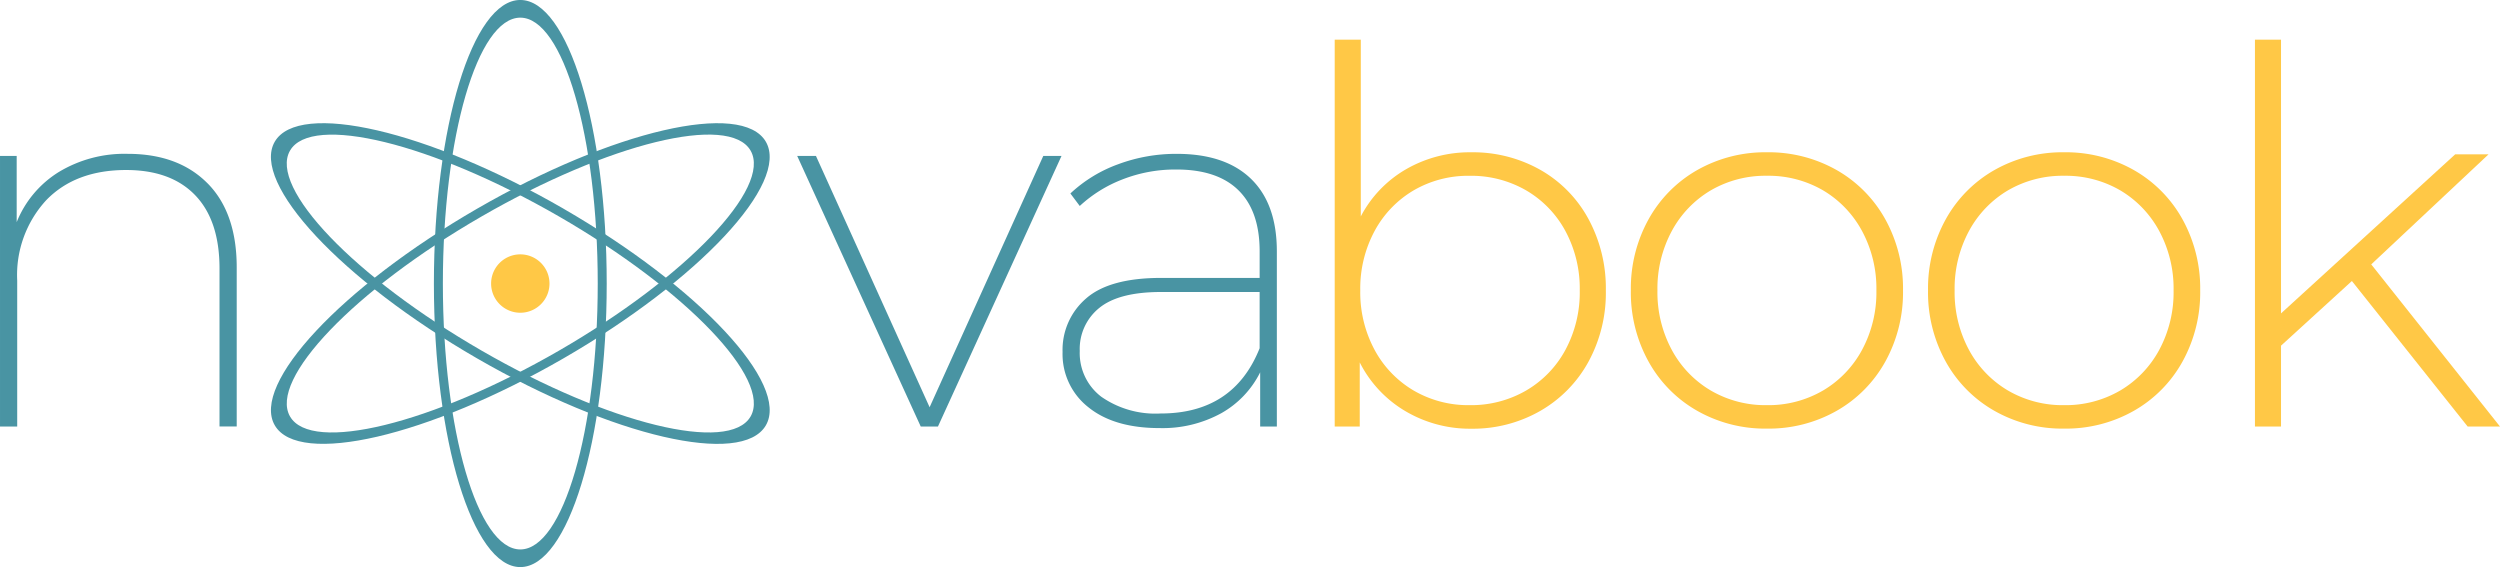
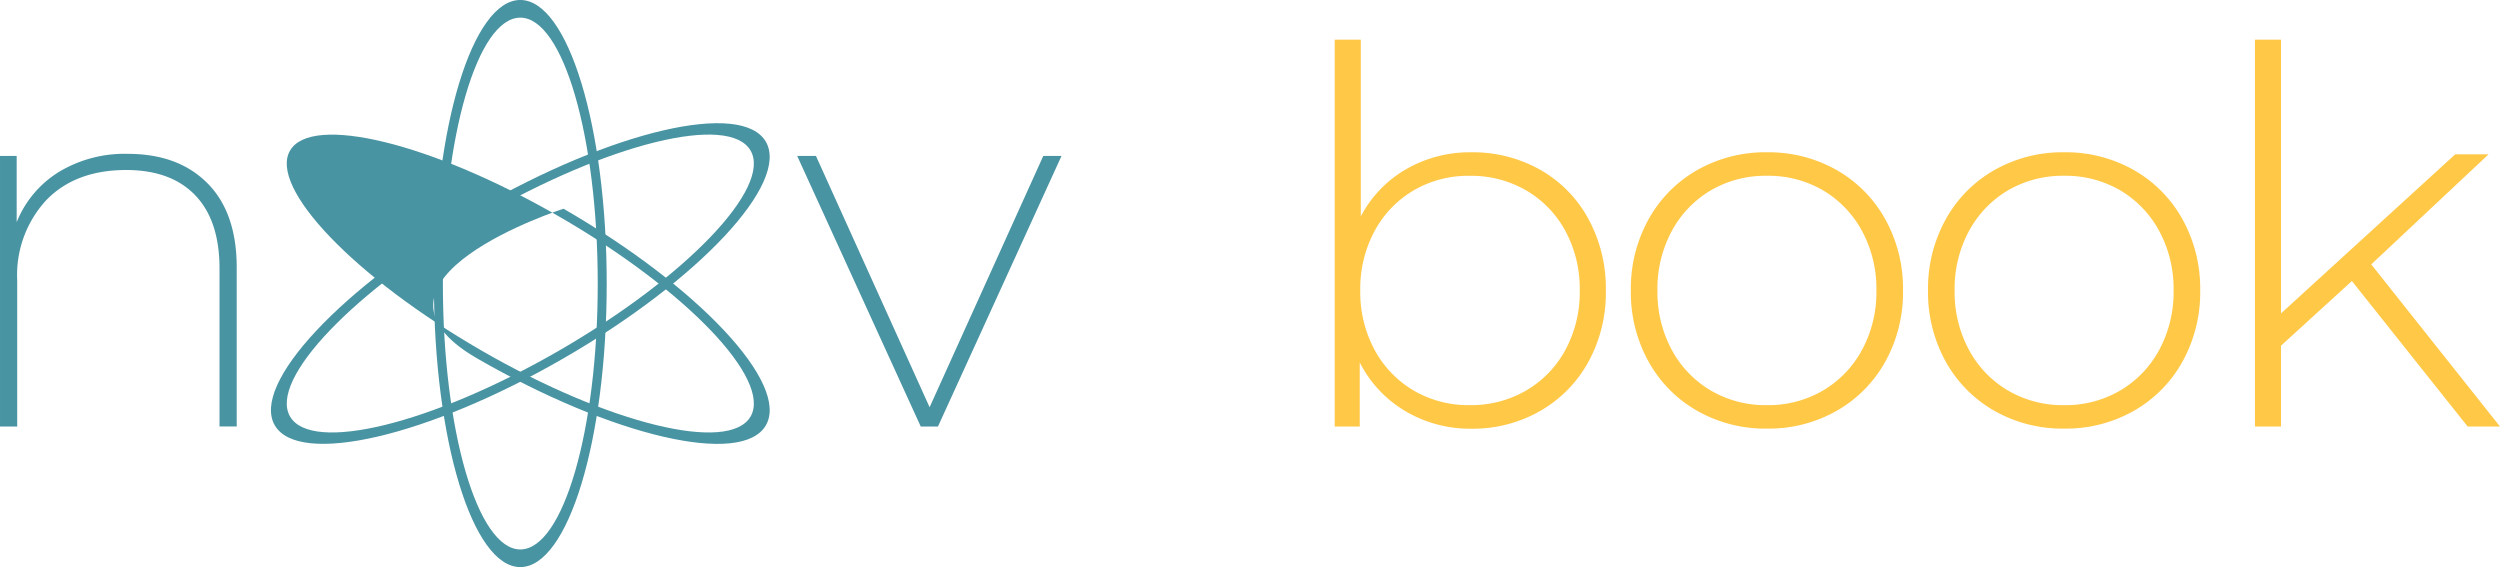
<svg xmlns="http://www.w3.org/2000/svg" id="novabook" width="275.175" height="62.42" viewBox="0 0 275.175 62.42">
  <defs>
    <clipPath id="clip-path">
      <path id="Path_358" data-name="Path 358" d="M0,32.408H275.175v-62.42H0Z" transform="translate(0 30.012)" fill="none" />
    </clipPath>
  </defs>
  <g id="Group_379" data-name="Group 379" clip-path="url(#clip-path)">
    <g id="Group_378" data-name="Group 378" transform="translate(0.001 16.933)">
      <path id="Path_357" data-name="Path 357" d="M11.859,1.683q3.213,3.245,3.213,9.268v17.5H13.179V11.068q0-5.282-2.671-8.064T2.905.221q-5.566,0-8.779,3.3a12.159,12.159,0,0,0-3.215,8.866V28.455h-1.893V-1.328h1.836V5.96A11.529,11.529,0,0,1-4.526.45a13.977,13.977,0,0,1,7.6-2.009q5.566,0,8.781,3.242" transform="translate(10.982 1.559)" fill="#4994a3" />
    </g>
  </g>
  <g id="Group_380" data-name="Group 380" transform="translate(87.746 17.163)">
    <path id="Path_359" data-name="Path 359" d="M15.106,0,1.506,29.785H-.389L-13.989,0h2.065L.587,27.662,13.1,0Z" transform="translate(13.989)" fill="#4994a3" />
  </g>
  <g id="Group_385" data-name="Group 385" clip-path="url(#clip-path)">
    <g id="Group_381" data-name="Group 381" transform="translate(116.956 16.934)">
-       <path id="Path_360" data-name="Path 360" d="M10.771,1.43q2.839,2.755,2.841,7.976V28.69H11.776V22.721a10.556,10.556,0,0,1-4.276,4.5A13.419,13.419,0,0,1,.7,28.861q-4.992,0-7.833-2.294a7.43,7.43,0,0,1-2.841-6.084A7.46,7.46,0,0,1-7.392,14.6q2.583-2.268,8.263-2.267H11.718V9.406q0-4.418-2.325-6.714T2.535.4A15.933,15.933,0,0,0-3.376,1.488,14.658,14.658,0,0,0-8.082,4.414L-9.114,3.037A15.338,15.338,0,0,1-3.862-.178,18.318,18.318,0,0,1,2.593-1.324q5.338,0,8.178,2.754m.946,18.652v-6.2H.871q-4.648,0-6.8,1.751a5.785,5.785,0,0,0-2.153,4.736A6.025,6.025,0,0,0-5.7,25.419,10.408,10.408,0,0,0,.813,27.255q8.036,0,10.9-7.173" transform="translate(9.975 1.324)" fill="#4994a3" />
-     </g>
+       </g>
    <g id="Group_382" data-name="Group 382" transform="translate(146.911 4.366)">
      <path id="Path_361" data-name="Path 361" d="M11.74,7.434a13.723,13.723,0,0,1,5.308,5.4,16,16,0,0,1,1.924,7.891,15.833,15.833,0,0,1-1.924,7.862,13.958,13.958,0,0,1-5.308,5.4,14.911,14.911,0,0,1-7.575,1.951A13.95,13.95,0,0,1-3.1,34,13.075,13.075,0,0,1-8.116,28.64V35.7h-2.756V-6.884H-8V12.571a12.917,12.917,0,0,1,4.994-5.2A14.045,14.045,0,0,1,4.165,5.512,15.081,15.081,0,0,1,11.74,7.434M10.191,31.739a11.461,11.461,0,0,0,4.332-4.478A13.34,13.34,0,0,0,16.1,20.72a13.354,13.354,0,0,0-1.579-6.543A11.469,11.469,0,0,0,10.191,9.7,12.071,12.071,0,0,0,3.993,8.1,11.911,11.911,0,0,0-2.176,9.7a11.533,11.533,0,0,0-4.305,4.476A13.353,13.353,0,0,0-8.058,20.72a13.339,13.339,0,0,0,1.577,6.541,11.525,11.525,0,0,0,4.305,4.478,11.911,11.911,0,0,0,6.169,1.606,12.071,12.071,0,0,0,6.2-1.606" transform="translate(10.872 6.884)" fill="#ffc846" />
    </g>
    <g id="Group_383" data-name="Group 383" transform="translate(179.508 16.761)">
      <path id="Path_362" data-name="Path 362" d="M3.8,14.779A14.034,14.034,0,0,1-1.567,9.357,15.7,15.7,0,0,1-3.518,1.522,15.7,15.7,0,0,1-1.567-6.311,14.053,14.053,0,0,1,3.8-11.735a15.167,15.167,0,0,1,7.66-1.951,15.169,15.169,0,0,1,7.662,1.951,14.053,14.053,0,0,1,5.366,5.424,15.717,15.717,0,0,1,1.951,7.833,15.725,15.725,0,0,1-1.951,7.835,14.034,14.034,0,0,1-5.366,5.422,15.148,15.148,0,0,1-7.662,1.951A15.146,15.146,0,0,1,3.8,14.779M17.63,12.541a11.543,11.543,0,0,0,4.3-4.476,13.348,13.348,0,0,0,1.579-6.543,13.346,13.346,0,0,0-1.579-6.541A11.563,11.563,0,0,0,17.63-9.5,11.944,11.944,0,0,0,11.459-11.1,11.942,11.942,0,0,0,5.29-9.5a11.533,11.533,0,0,0-4.3,4.478A13.346,13.346,0,0,0-.592,1.522,13.348,13.348,0,0,0,.987,8.065a11.514,11.514,0,0,0,4.3,4.476,11.923,11.923,0,0,0,6.169,1.608,11.925,11.925,0,0,0,6.171-1.608" transform="translate(3.518 13.686)" fill="#ffc846" />
    </g>
    <g id="Group_384" data-name="Group 384" transform="translate(212.219 16.761)">
      <path id="Path_363" data-name="Path 363" d="M3.8,14.779A14.034,14.034,0,0,1-1.567,9.357,15.7,15.7,0,0,1-3.518,1.522,15.7,15.7,0,0,1-1.567-6.311,14.053,14.053,0,0,1,3.8-11.735a15.169,15.169,0,0,1,7.662-1.951,15.167,15.167,0,0,1,7.66,1.951,14.053,14.053,0,0,1,5.366,5.424,15.717,15.717,0,0,1,1.951,7.833,15.725,15.725,0,0,1-1.951,7.835,14.034,14.034,0,0,1-5.366,5.422,15.146,15.146,0,0,1-7.66,1.951A15.148,15.148,0,0,1,3.8,14.779M17.63,12.541a11.543,11.543,0,0,0,4.3-4.476,13.348,13.348,0,0,0,1.579-6.543,13.346,13.346,0,0,0-1.579-6.541A11.563,11.563,0,0,0,17.63-9.5,11.942,11.942,0,0,0,11.461-11.1,11.944,11.944,0,0,0,5.29-9.5a11.563,11.563,0,0,0-4.3,4.478A13.346,13.346,0,0,0-.592,1.522,13.348,13.348,0,0,0,.987,8.065a11.543,11.543,0,0,0,4.3,4.476,11.925,11.925,0,0,0,6.171,1.608,11.923,11.923,0,0,0,6.169-1.608" transform="translate(3.518 13.686)" fill="#ffc846" />
    </g>
  </g>
  <g id="Group_386" data-name="Group 386" transform="translate(248.202 4.365)">
    <path id="Path_365" data-name="Path 365" d="M0,0V42.583H2.87v-8.9l7.8-7.117L23.413,42.583h3.559v0L12.8,24.736,25.709,12.625H22.038L2.87,30.131V0Z" fill="#ffc846" />
  </g>
  <g id="Group_391" data-name="Group 391" clip-path="url(#clip-path)">
    <g id="Group_387" data-name="Group 387" transform="translate(47.759 -0.002)">
      <path id="Path_366" data-name="Path 366" d="M4.938,31.4C.231,31.4-3.585,18.3-3.585,2.133S.231-27.134,4.938-27.134s8.523,13.1,8.523,29.267S9.645,31.4,4.938,31.4m0-60.48c-5.254,0-9.511,13.974-9.511,31.212s4.257,31.21,9.511,31.21,9.511-13.974,9.511-31.21S10.19-29.079,4.938-29.079" transform="translate(4.573 29.079)" fill="#4994a3" />
    </g>
    <g id="Group_388" data-name="Group 388" transform="translate(29.822 13.559)">
      <path id="Path_367" data-name="Path 367" d="M27.411,1.567C29.765,5.643,20.324,15.5,6.327,23.582s-27.256,11.327-29.609,7.25S-16.2,16.9-2.2,8.817,25.058-2.512,27.411,1.567M-24.964,31.8c2.627,4.551,16.857,1.252,31.784-7.367S31.72,5.142,29.093.594,12.236-.656-2.691,7.962-27.591,27.257-24.964,31.8" transform="translate(25.384 1.451)" fill="#4994a3" />
    </g>
    <g id="Group_389" data-name="Group 389" transform="translate(29.822 13.56)">
-       <path id="Path_368" data-name="Path 368" d="M16.464,5.331c14,8.08,23.438,17.939,21.085,22.015s-15.611.828-29.609-7.252S-15.5,2.155-13.145-1.919s15.611-.828,29.609,7.25m.5-.855C2.03-4.143-12.2-7.441-14.828-2.895S-7.482,12.332,7.445,20.951,36.6,32.866,39.232,28.318,31.886,13.1,16.959,4.476" transform="translate(15.246 4.937)" fill="#4994a3" />
+       <path id="Path_368" data-name="Path 368" d="M16.464,5.331c14,8.08,23.438,17.939,21.085,22.015s-15.611.828-29.609-7.252S-15.5,2.155-13.145-1.919s15.611-.828,29.609,7.25m.5-.855S-7.482,12.332,7.445,20.951,36.6,32.866,39.232,28.318,31.886,13.1,16.959,4.476" transform="translate(15.246 4.937)" fill="#4994a3" />
    </g>
    <g id="Group_390" data-name="Group 390" transform="translate(54.057 27.997)">
-       <path id="Path_369" data-name="Path 369" d="M3.336,1.668A3.214,3.214,0,0,1,.124,4.882a3.213,3.213,0,0,1,0-6.427A3.214,3.214,0,0,1,3.336,1.668" transform="translate(3.089 1.545)" fill="#ffc846" />
-     </g>
+       </g>
  </g>
</svg>